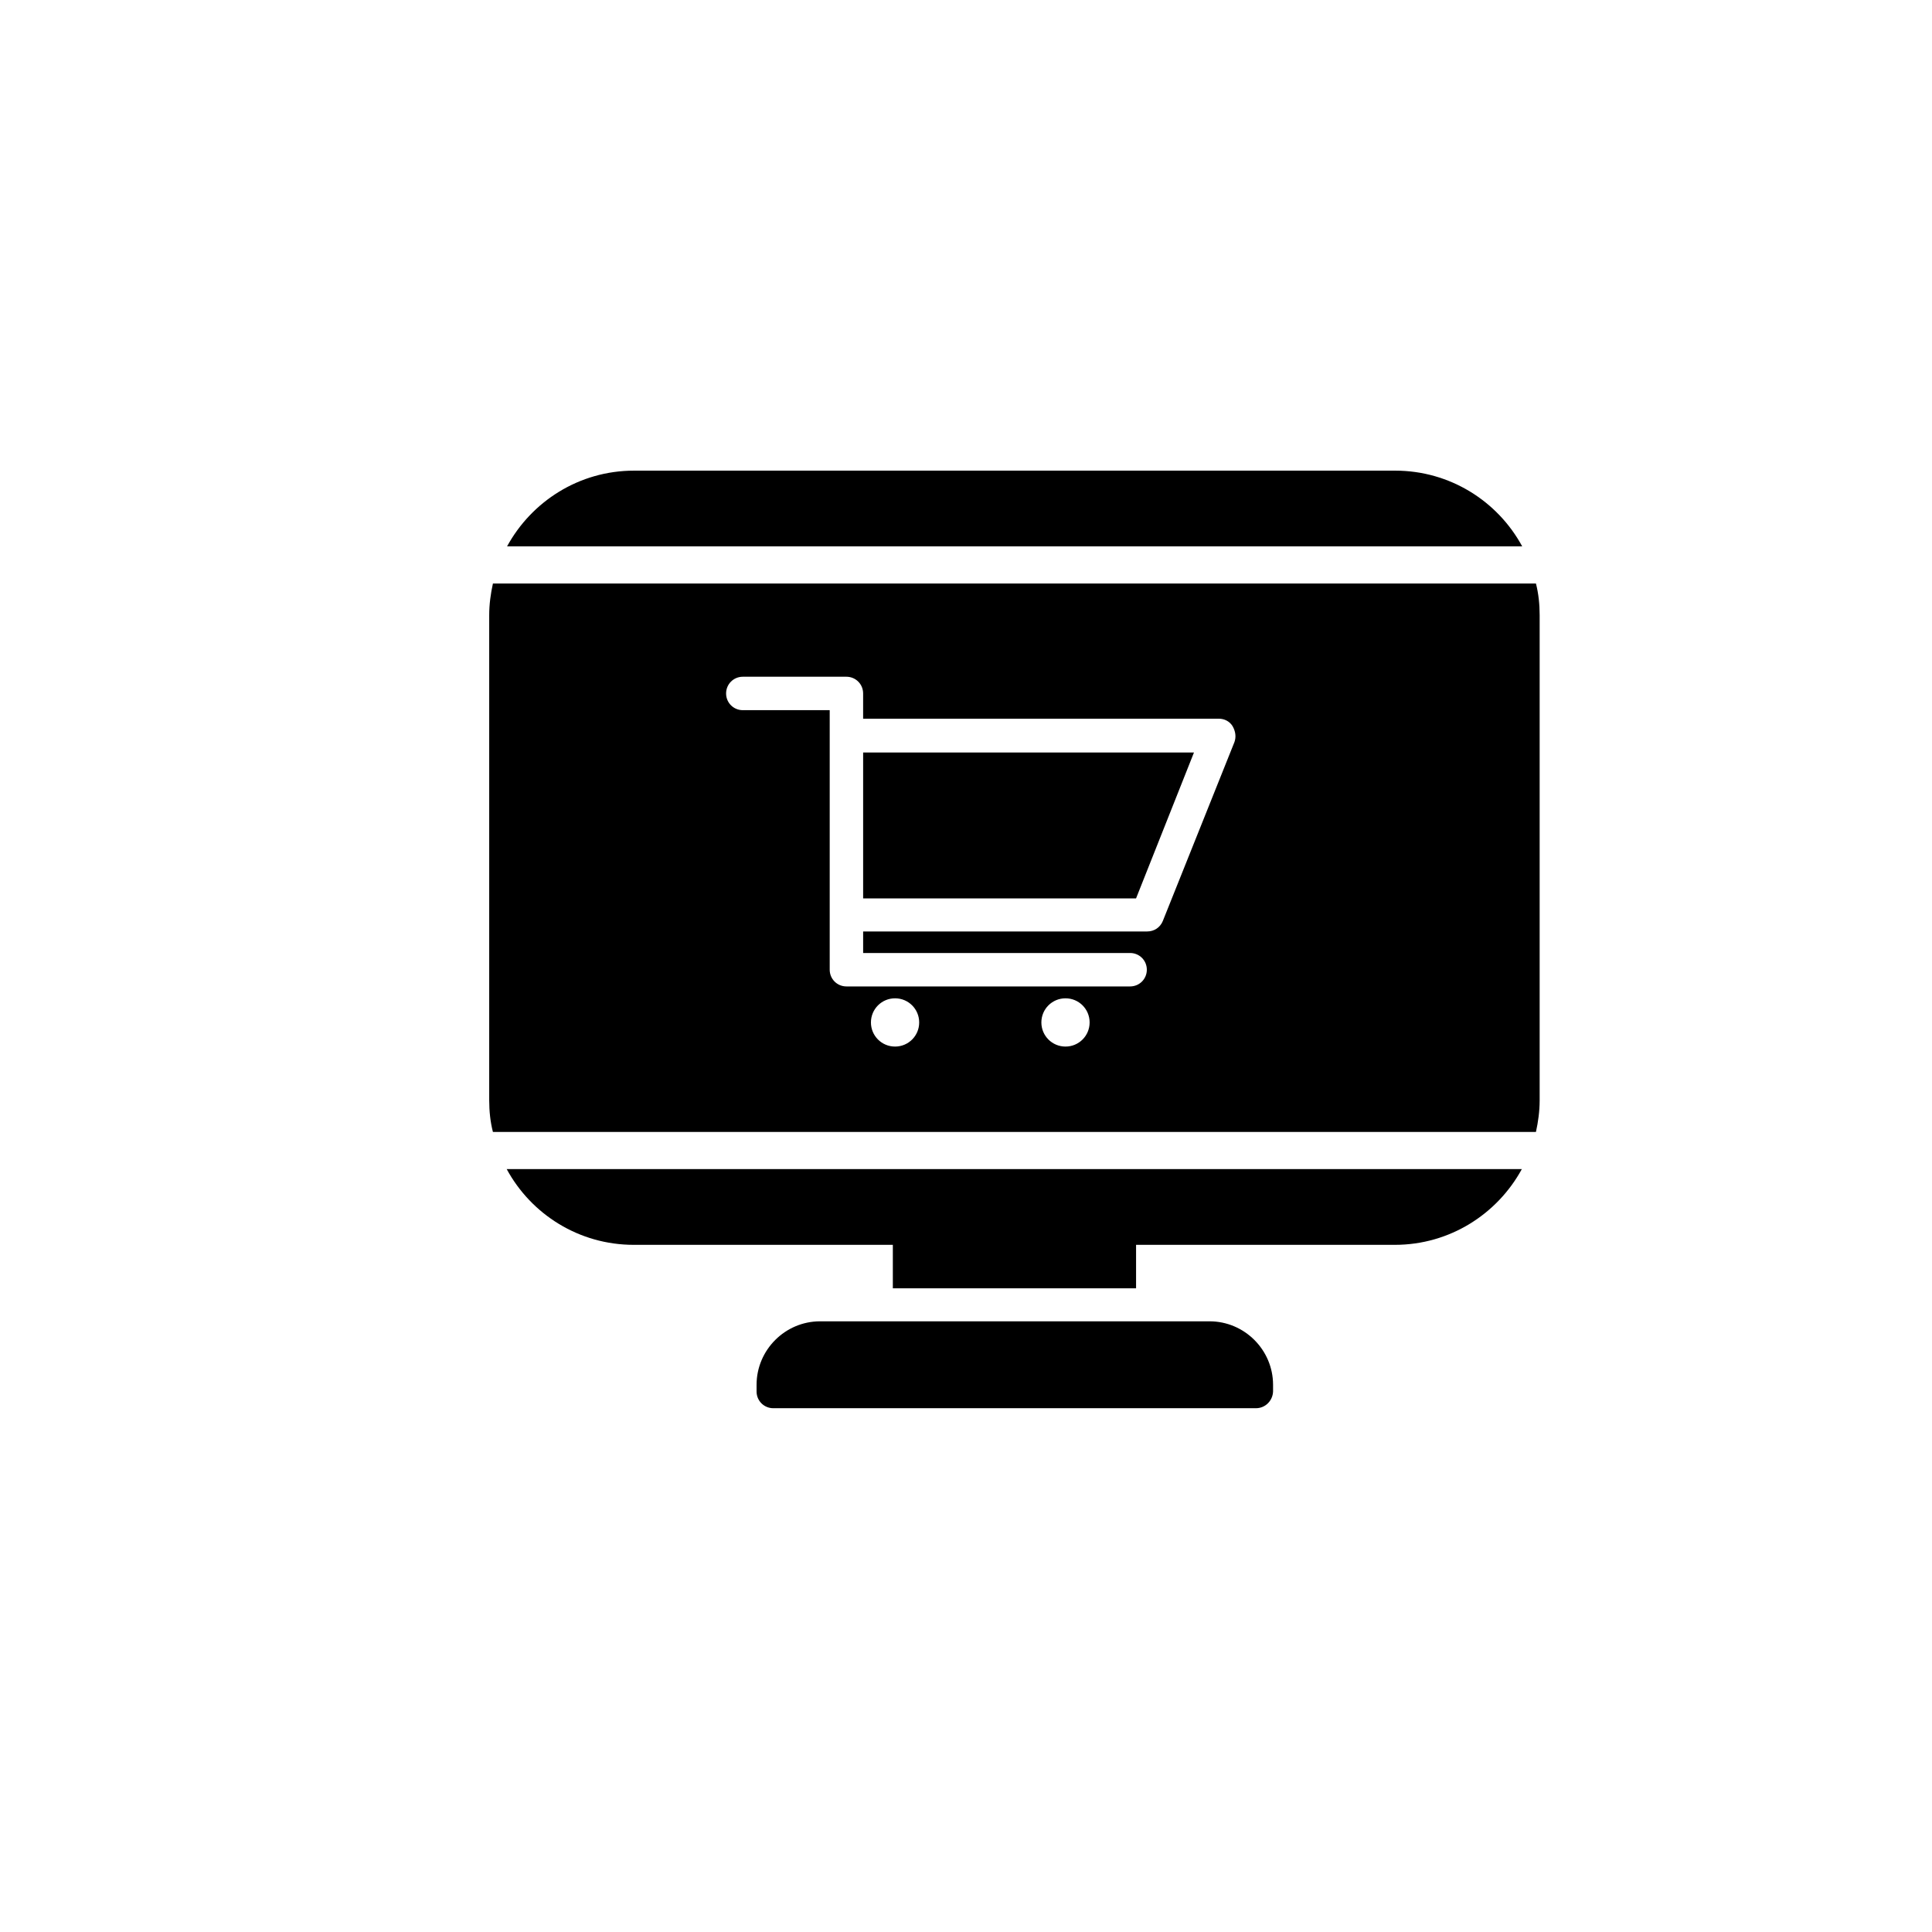
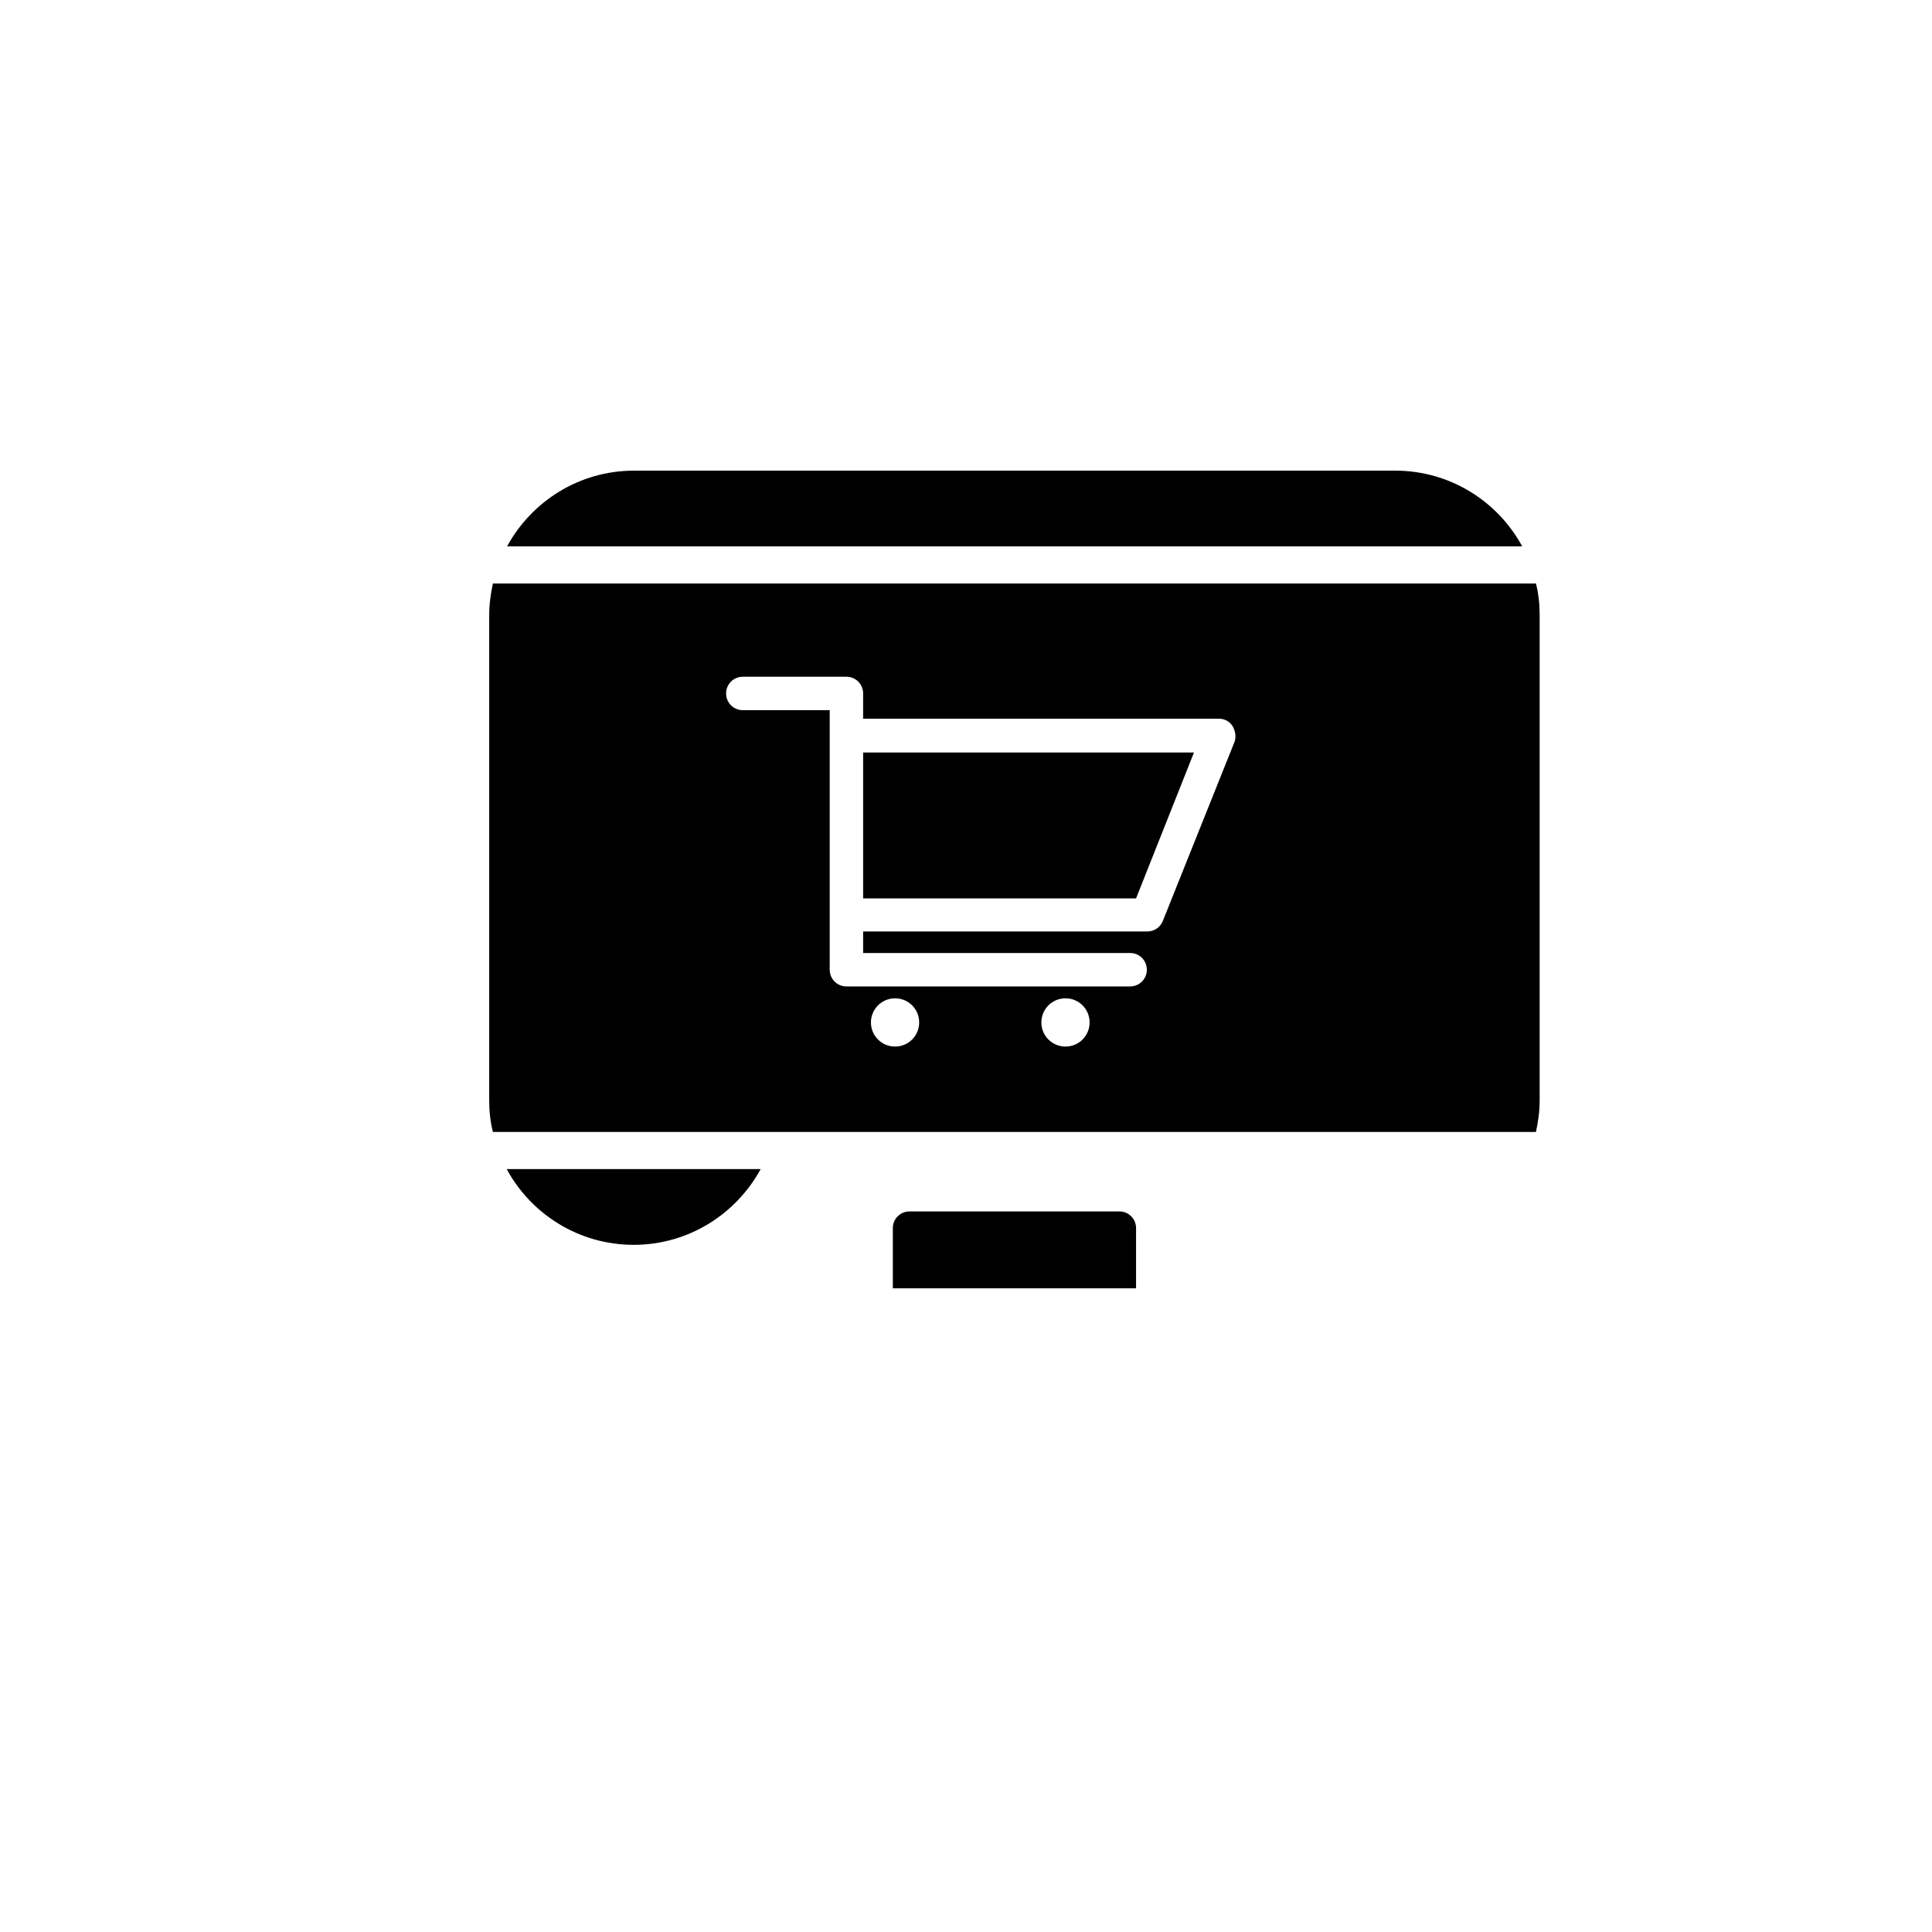
<svg xmlns="http://www.w3.org/2000/svg" fill="#000000" width="800px" height="800px" version="1.1" viewBox="144 144 512 512">
  <g>
-     <path d="m278.28 453.82c6.496 12.004 19.188 20.074 33.652 20.074h201.72c14.562 0 27.16-8.168 33.652-20.074z" />
+     <path d="m278.28 453.82c6.496 12.004 19.188 20.074 33.652 20.074c14.562 0 27.16-8.168 33.652-20.074z" />
    <path d="m547.4 288.8c-6.496-12.004-19.188-20.074-33.652-20.074h-201.72c-14.562 0-27.16 8.168-33.652 20.074z" />
-     <path d="m476.85 517.19h-127.92c-2.461 0-4.43-1.969-4.43-4.43v-1.77c0-9.25 7.578-16.828 16.828-16.828h103.22c9.25 0 16.828 7.578 16.828 16.828v1.77c-0.098 2.465-2.066 4.43-4.527 4.43z" />
    <path d="m372.74 382.09h72.324l15.352-38.672h-87.676z" />
    <path d="m551.04 298.64h-276.41c-0.59 2.656-0.984 5.512-0.984 8.363v128.61c0 2.856 0.297 5.707 0.984 8.363h276.41c0.59-2.656 0.984-5.512 0.984-8.363v-128.61c0-2.856-0.297-5.707-0.984-8.367zm-169.84 122.71c-3.543 0-6.394-2.856-6.394-6.394 0-3.543 2.856-6.394 6.394-6.394 3.543 0 6.394 2.856 6.394 6.394 0.004 3.539-2.852 6.394-6.394 6.394zm45.168 0c-3.543 0-6.394-2.856-6.394-6.394 0-3.543 2.856-6.394 6.394-6.394 3.543 0 6.394 2.856 6.394 6.394 0 3.539-2.852 6.394-6.394 6.394zm44.77-80.688-18.988 47.43c-0.688 1.672-2.262 2.754-4.133 2.754h-75.277v5.707h70.75c2.461 0 4.43 1.969 4.43 4.43s-1.969 4.43-4.43 4.43h-75.18c-2.461 0-4.43-1.969-4.43-4.43v-68.781h-23.027c-2.461 0-4.43-1.969-4.43-4.43 0-2.461 1.969-4.43 4.43-4.43h27.453c2.461 0 4.43 1.969 4.43 4.43v6.691h94.266c1.477 0 2.856 0.688 3.641 1.969 0.793 1.375 0.988 2.852 0.496 4.231z" />
    <path d="m445.07 485.41v-15.941c0-2.461-1.969-4.43-4.43-4.43h-55.598c-2.461 0-4.43 1.969-4.43 4.43v15.941z" />
  </g>
</svg>